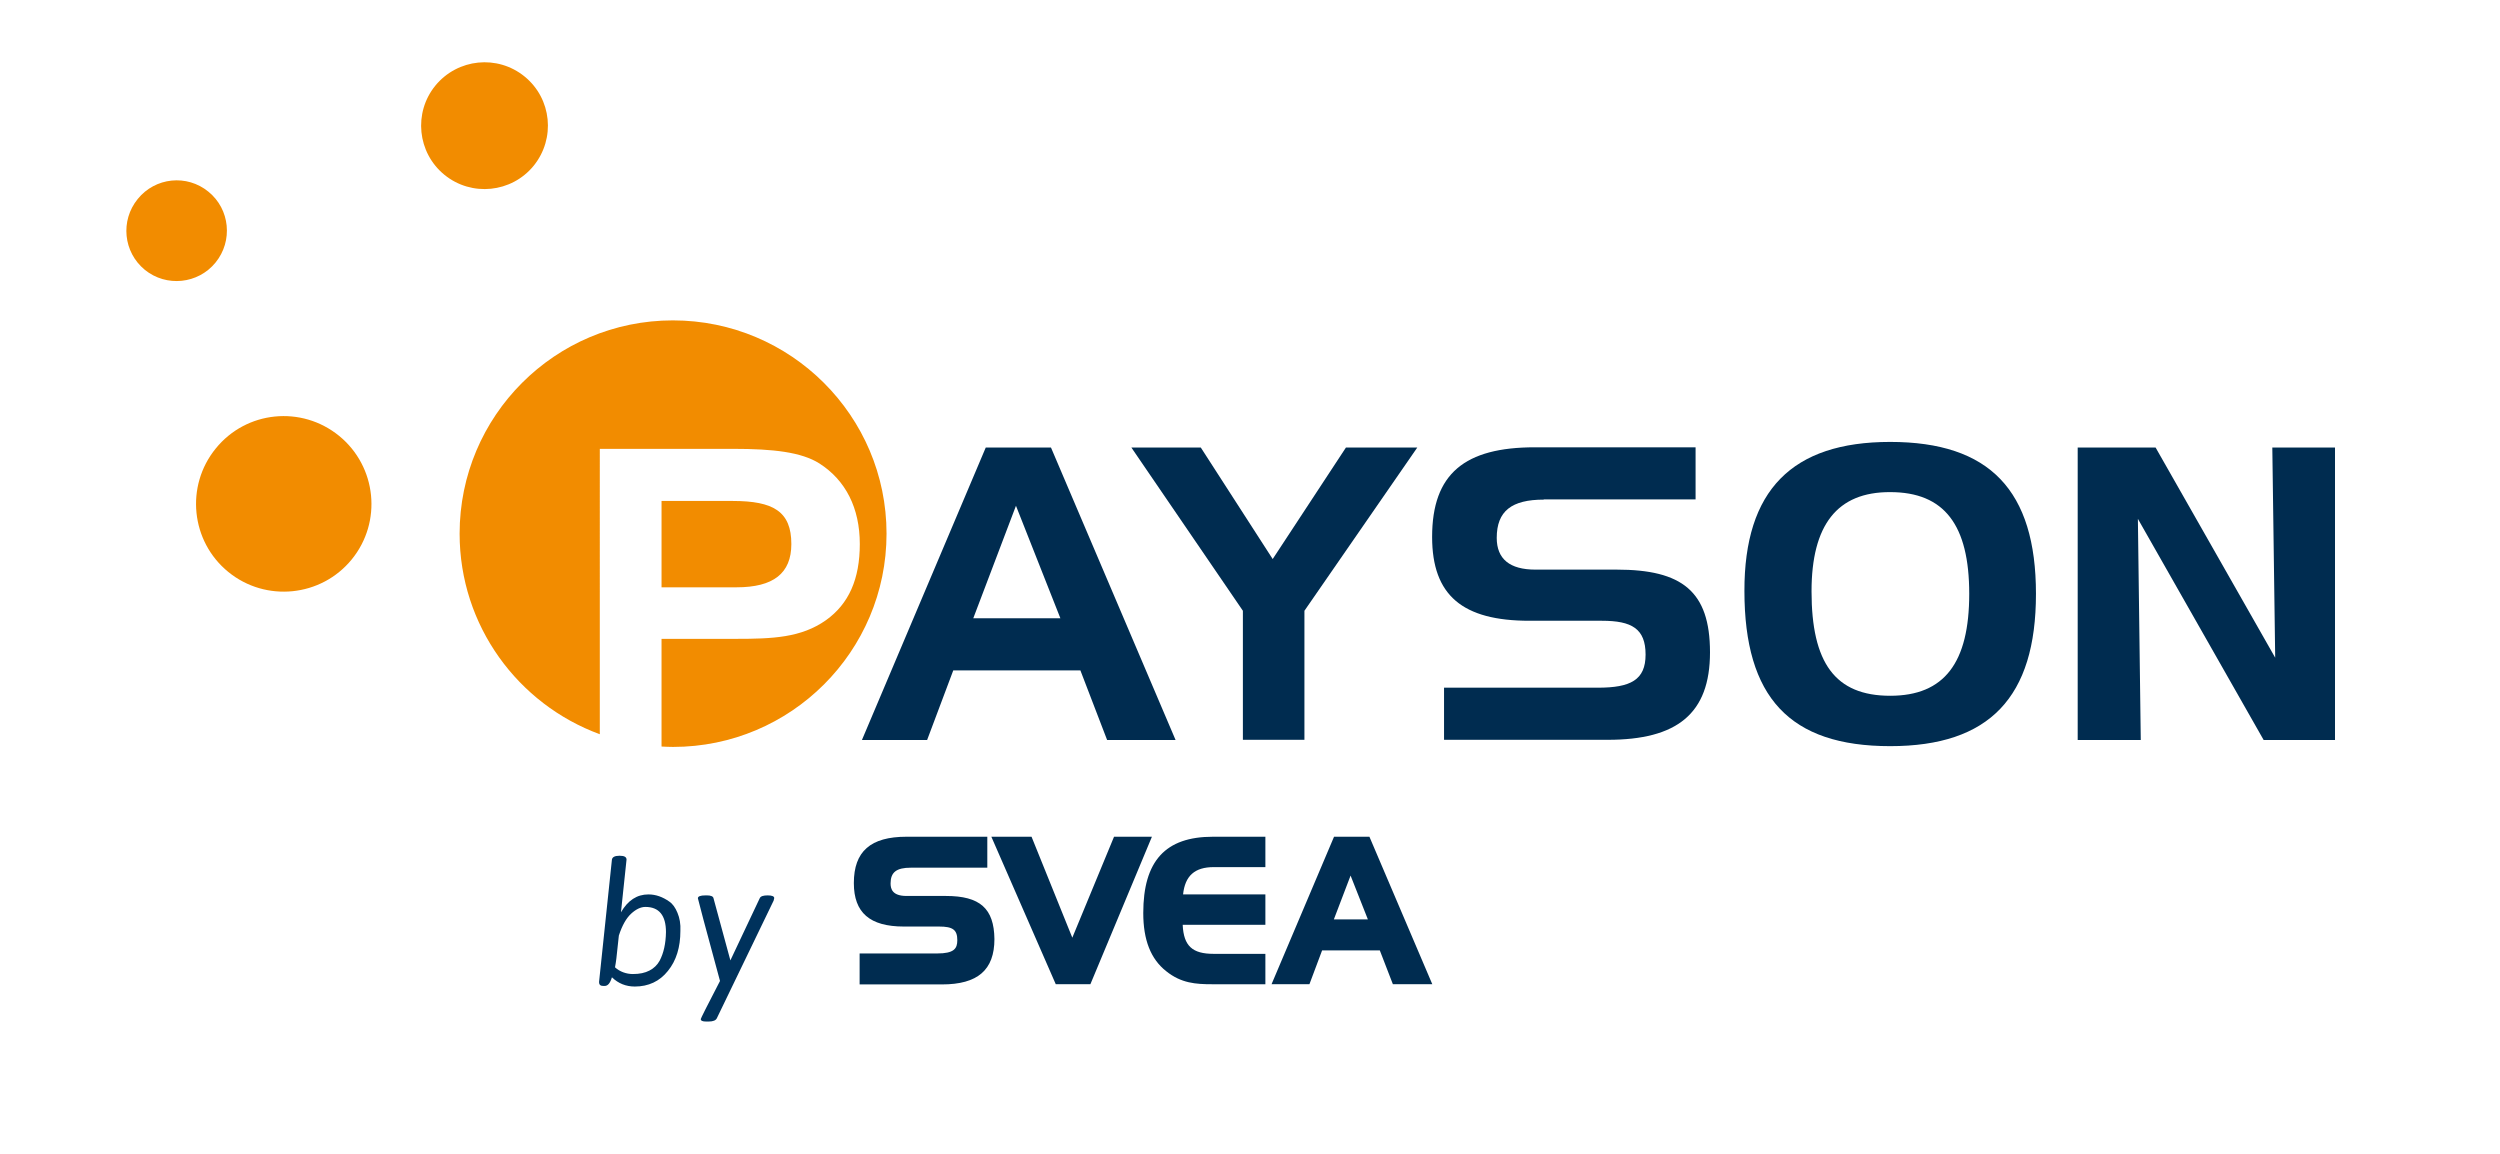
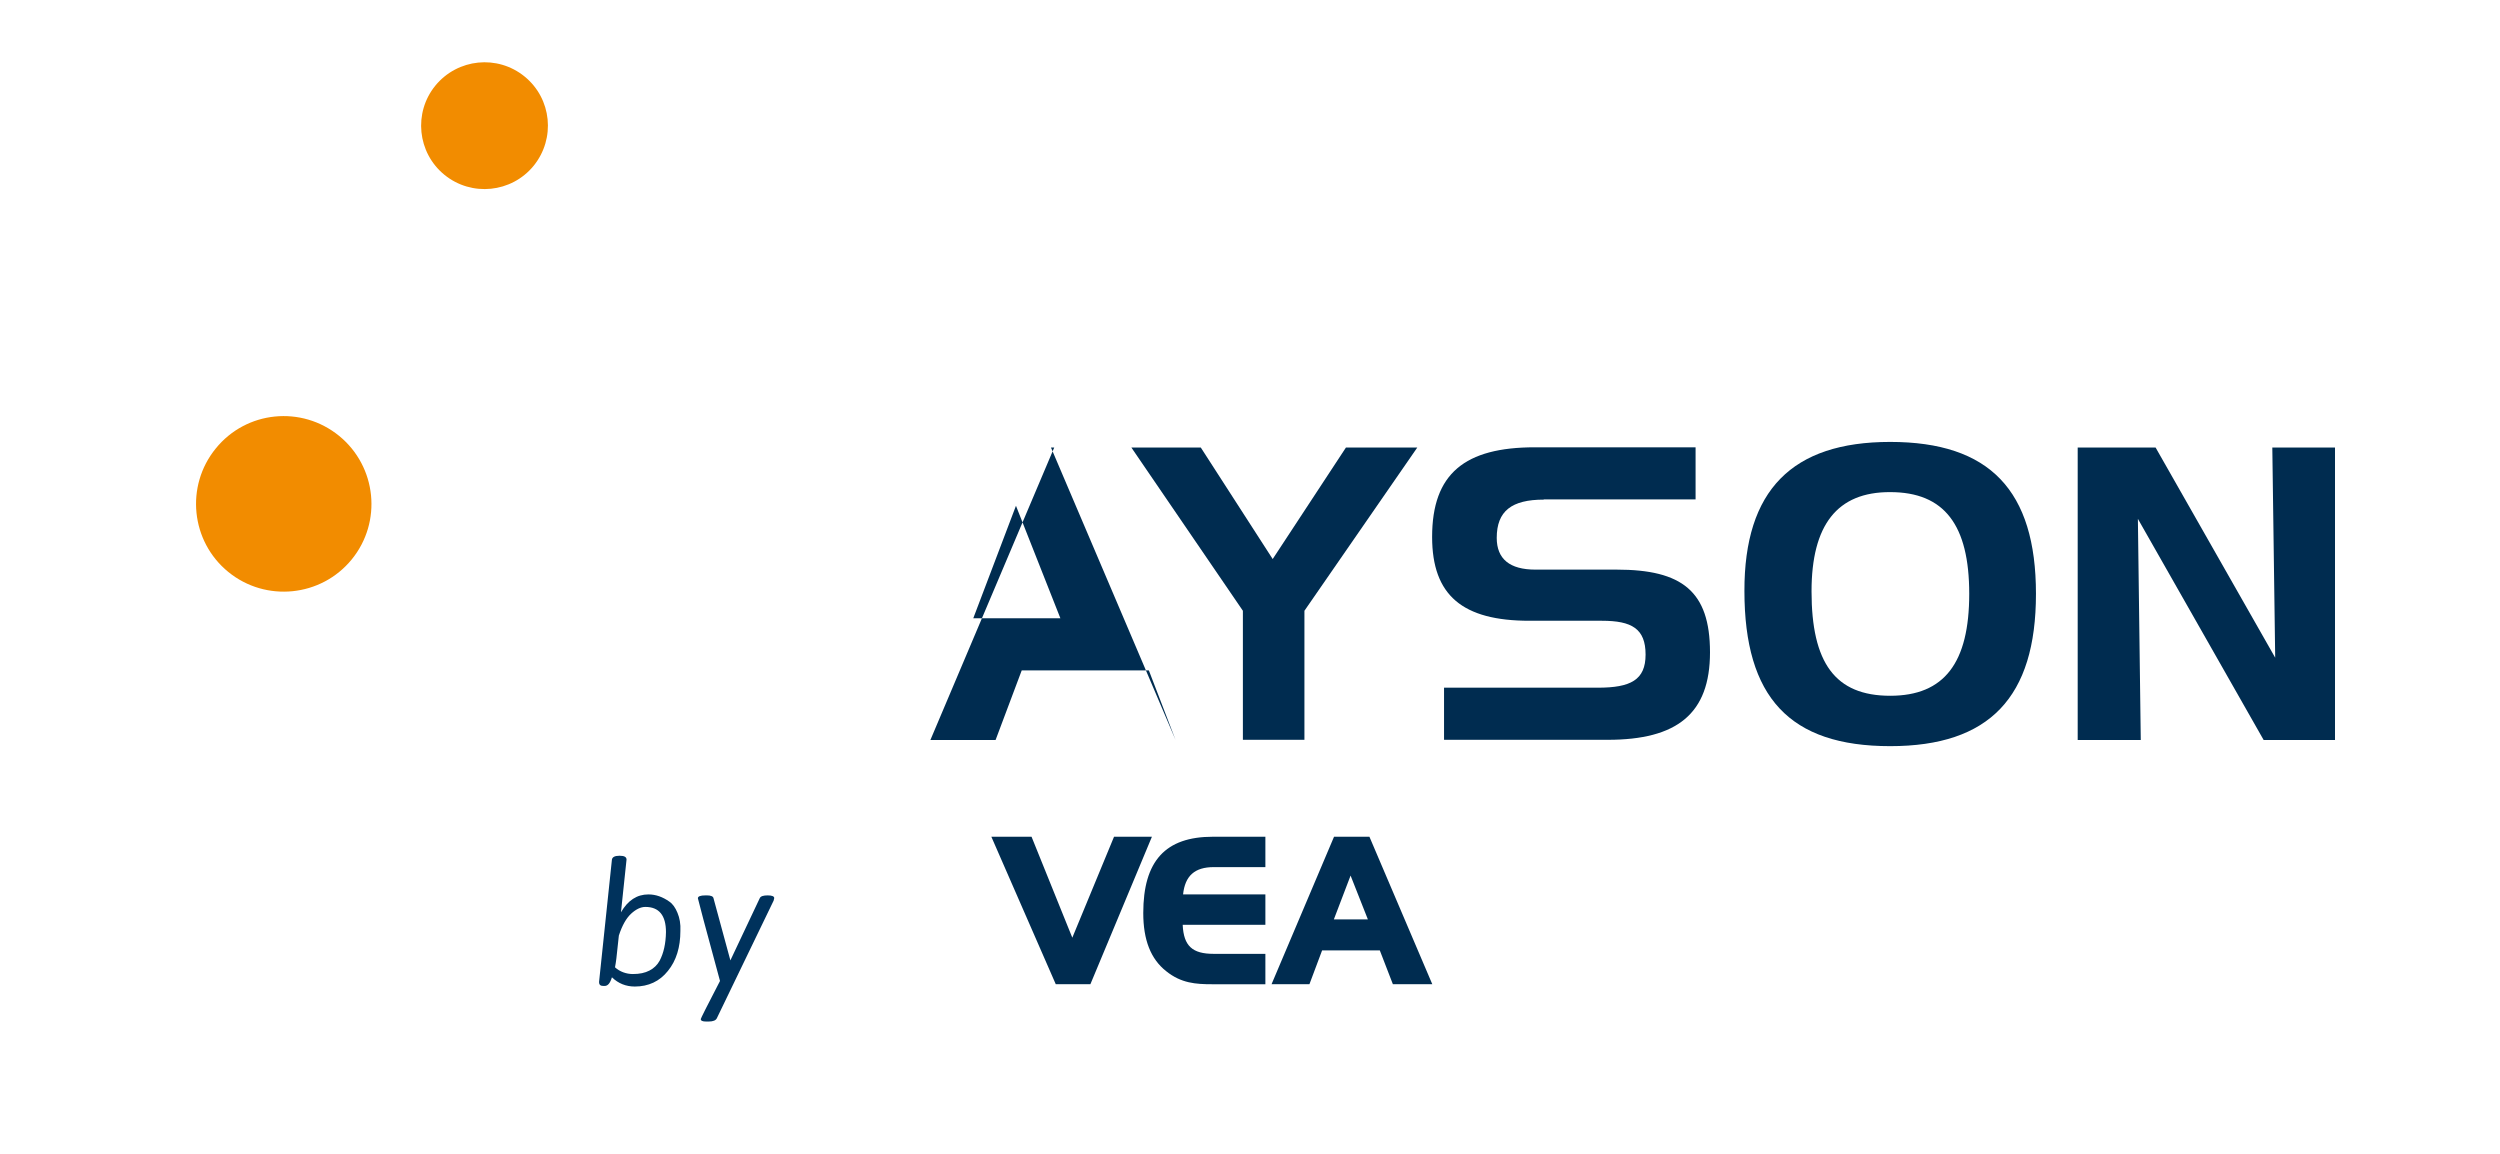
<svg xmlns="http://www.w3.org/2000/svg" version="1.1" id="Layer_1" x="0px" y="0px" viewBox="-4 2 130 60" style="enable-background:new -4 2 130 60;" xml:space="preserve">
  <style type="text/css">
	.st4{display:inline;}
	.st5{fill:#2A2B6D;}
	.st6{display:inline;fill:#0EE06E;}
	.st7{fill:#010101;}
	.st8{fill:url(#Base-Shape_00000093884418530704109370000003416958109863143614_);}
	.st9{fill:url(#Light-Cast_00000145030035528085887340000005793361016453997495_);}
	.st10{fill:url(#Base-shape_00000016059305787029566300000010455591449437471117_);}
	.st11{fill:url(#Shadow_00000078737822493118304590000000426954823683410332_);}
	.st12{fill:#002C50;}
	.st13{fill:#F28C00;}
	.st15{fill:#00325C;}
	.st16{fill:#0EE06E;}
	.st17{fill:none;}
	.st18{font-family:'ArialMT';}
	.st19{font-size:1.926px;}
	.st20{fill:#4A4A49;}
	.st21{fill-rule:evenodd;clip-rule:evenodd;fill:url(#Base-Shape_00000165209435121628297920000005152325677982032800_);}
	.st22{fill-rule:evenodd;clip-rule:evenodd;fill:url(#Light-Cast_00000178165495655947142140000004205606509496773038_);}
	.st23{fill-rule:evenodd;clip-rule:evenodd;fill:url(#Base-shape_00000150807663410842606050000006328326746631929744_);}
	.st24{fill-rule:evenodd;clip-rule:evenodd;fill:url(#Shadow_00000066488545035962843830000000869237647310508942_);}
	.st25{fill:#FF5F00;}
	.st26{fill:#EB001B;}
	.st27{fill:#F79E1B;}
	.st28{fill:#1434CB;}
</style>
  <g>
    <g>
-       <path class="st12" d="M45.19,48.59h-2.05c-0.74,0-0.83-0.37-0.83-0.65c0-0.58,0.3-0.82,1.05-0.82h3.98v-1.61h-4.2    c-1.87,0-2.74,0.76-2.74,2.41c0,1.54,0.83,2.26,2.6,2.26h1.83c0.72,0,0.95,0.17,0.95,0.71c0,0.44-0.17,0.69-1.05,0.69h-4.03v1.61    h4.28c1.86,0,2.73-0.75,2.73-2.36C47.69,49.24,46.96,48.59,45.19,48.59z" />
      <polygon class="st12" points="53.93,45.51 51.76,50.76 49.64,45.51 47.55,45.51 50.9,53.18 52.7,53.18 55.9,45.51   " />
      <path class="st12" d="M59.11,47.09h2.69v-1.58h-2.73c-2.47,0-3.62,1.26-3.62,3.97c0,1.4,0.39,2.39,1.19,3.02    c0.78,0.63,1.55,0.68,2.39,0.68h2.77V51.6h-2.69c-1.11,0-1.56-0.41-1.61-1.51h4.3v-1.58h-4.28    C57.62,47.54,58.13,47.09,59.11,47.09z" />
      <path class="st12" d="M65.37,45.51l-3.25,7.67h1.97l0.66-1.76h3l0.68,1.76h2.05l-3.27-7.67H65.37z M65.36,49.81l0.87-2.28    l0.9,2.28H65.36z" />
    </g>
    <g>
      <g>
        <g>
-           <path class="st13" d="M6.84,11.97c1.12,0.91,1.28,2.56,0.37,3.68c-0.91,1.12-2.56,1.29-3.68,0.38      c-1.12-0.92-1.28-2.56-0.37-3.68C4.07,11.22,5.72,11.05,6.84,11.97z" />
          <path class="st13" d="M23.28,5.98c1.41,1.15,1.62,3.22,0.47,4.64c-1.15,1.41-3.23,1.62-4.64,0.47      c-1.41-1.15-1.62-3.23-0.47-4.64C19.8,5.04,21.87,4.83,23.28,5.98z" />
          <path class="st13" d="M13.64,24.67c1.95,1.6,2.24,4.47,0.65,6.42c-1.59,1.95-4.47,2.24-6.42,0.65      c-1.95-1.59-2.24-4.47-0.65-6.42C8.81,23.36,11.68,23.07,13.64,24.67z" />
        </g>
        <g>
-           <path class="st12" d="M50.65,25.27l6.48,15.21h-3.56l-1.39-3.62h-6.61l-1.36,3.62h-3.39l6.44-15.21H50.65z M46.61,34.15h4.53      l-2.31-5.85L46.61,34.15z" />
+           <path class="st12" d="M50.65,25.27l6.48,15.21l-1.39-3.62h-6.61l-1.36,3.62h-3.39l6.44-15.21H50.65z M46.61,34.15h4.53      l-2.31-5.85L46.61,34.15z" />
          <path class="st12" d="M58.44,25.27l3.74,5.8l3.81-5.8h3.71l-5.87,8.49v6.71h-3.2v-6.71l-5.8-8.49H58.44z" />
          <path class="st12" d="M76.28,27.98c-1.67,0-2.45,0.59-2.45,1.99c0,1.1,0.68,1.65,2.01,1.65h4.23c3.39,0,4.85,1.12,4.85,4.3      c0,3.2-1.72,4.55-5.32,4.55h-8.51v-2.71h8c1.7,0,2.48-0.4,2.48-1.72c0-1.35-0.72-1.76-2.27-1.76h-3.77      c-3.47,0-5.06-1.31-5.06-4.36c0-3.3,1.71-4.66,5.34-4.66h8.36v2.71H76.28z" />
          <path class="st12" d="M94.29,24.98c5.17,0,7.58,2.52,7.58,7.9c0,5.38-2.42,7.92-7.58,7.92c-5.23,0-7.58-2.54-7.58-8.07      C86.7,27.5,89.18,24.98,94.29,24.98z M90.2,32.75c0,3.71,1.22,5.43,4.09,5.43c2.82,0,4.11-1.72,4.11-5.3      c0-3.58-1.29-5.29-4.11-5.29C91.53,27.58,90.2,29.3,90.2,32.75z" />
          <path class="st12" d="M108.09,25.27l6.22,10.93l-0.15-10.93h3.26v15.21h-3.71l-6.54-11.5l0.15,11.5h-3.28V25.27H108.09z" />
        </g>
      </g>
      <g>
-         <path class="st13" d="M30.99,18.66c-6.13,0-11.09,4.97-11.09,11.09c0,4.79,3.04,8.87,7.29,10.43V25.34h6.95     c2.07,0,3.54,0.17,4.47,0.76c1.36,0.87,2.1,2.31,2.1,4.19c0,1.82-0.57,3.11-1.76,3.96c-1.29,0.91-2.77,0.97-4.68,0.97h-3.87v5.6     c0.2,0.01,0.4,0.02,0.6,0.02c6.13,0,11.1-4.97,11.1-11.09S37.12,18.66,30.99,18.66z" />
-         <path class="st13" d="M37.15,30.29c0-1.69-0.93-2.24-3.05-2.24h-3.7v4.49h3.9C36.21,32.54,37.15,31.82,37.15,30.29z" />
-       </g>
+         </g>
    </g>
  </g>
  <path class="st15" d="M31.23,49.47c-0.11-0.27-0.25-0.47-0.43-0.59c-0.34-0.24-0.7-0.37-1.08-0.37c-0.6,0-1.07,0.31-1.43,0.93  l0.29-2.74c0-0.13-0.11-0.2-0.34-0.2h-0.04h0c-0.23,0-0.36,0.07-0.38,0.2l-0.67,6.37c0,0.13,0.07,0.2,0.22,0.2h0.07  c0.17,0,0.29-0.15,0.38-0.45c0.33,0.32,0.73,0.48,1.19,0.48c0.71,0,1.29-0.27,1.72-0.81c0.44-0.54,0.65-1.24,0.65-2.08  C31.4,50.05,31.34,49.73,31.23,49.47z M30.3,51.96c-0.12,0.22-0.31,0.4-0.53,0.51c-0.23,0.12-0.51,0.18-0.86,0.18  c-0.34,0-0.68-0.12-0.93-0.35v0c0.03-0.15,0.05-0.3,0.07-0.45l0.13-1.2c0.17-0.53,0.39-0.91,0.64-1.14c0.25-0.23,0.5-0.35,0.74-0.35  c0.71,0,1.07,0.44,1.07,1.31C30.62,51.07,30.51,51.56,30.3,51.96z" />
  <path class="st15" d="M32.85,55.12h-0.13c-0.19,0-0.28-0.04-0.28-0.13c0-0.03,0.33-0.69,1-1.98c-0.77-2.83-1.15-4.27-1.15-4.3  c0-0.1,0.13-0.15,0.4-0.15h0.07c0.2,0,0.32,0.05,0.34,0.14l0.88,3.24l1.53-3.24c0.05-0.1,0.19-0.14,0.41-0.14  c0.23,0,0.34,0.05,0.34,0.14l-0.03,0.13l-2.95,6.11C33.23,55.06,33.08,55.12,32.85,55.12z" />
</svg>